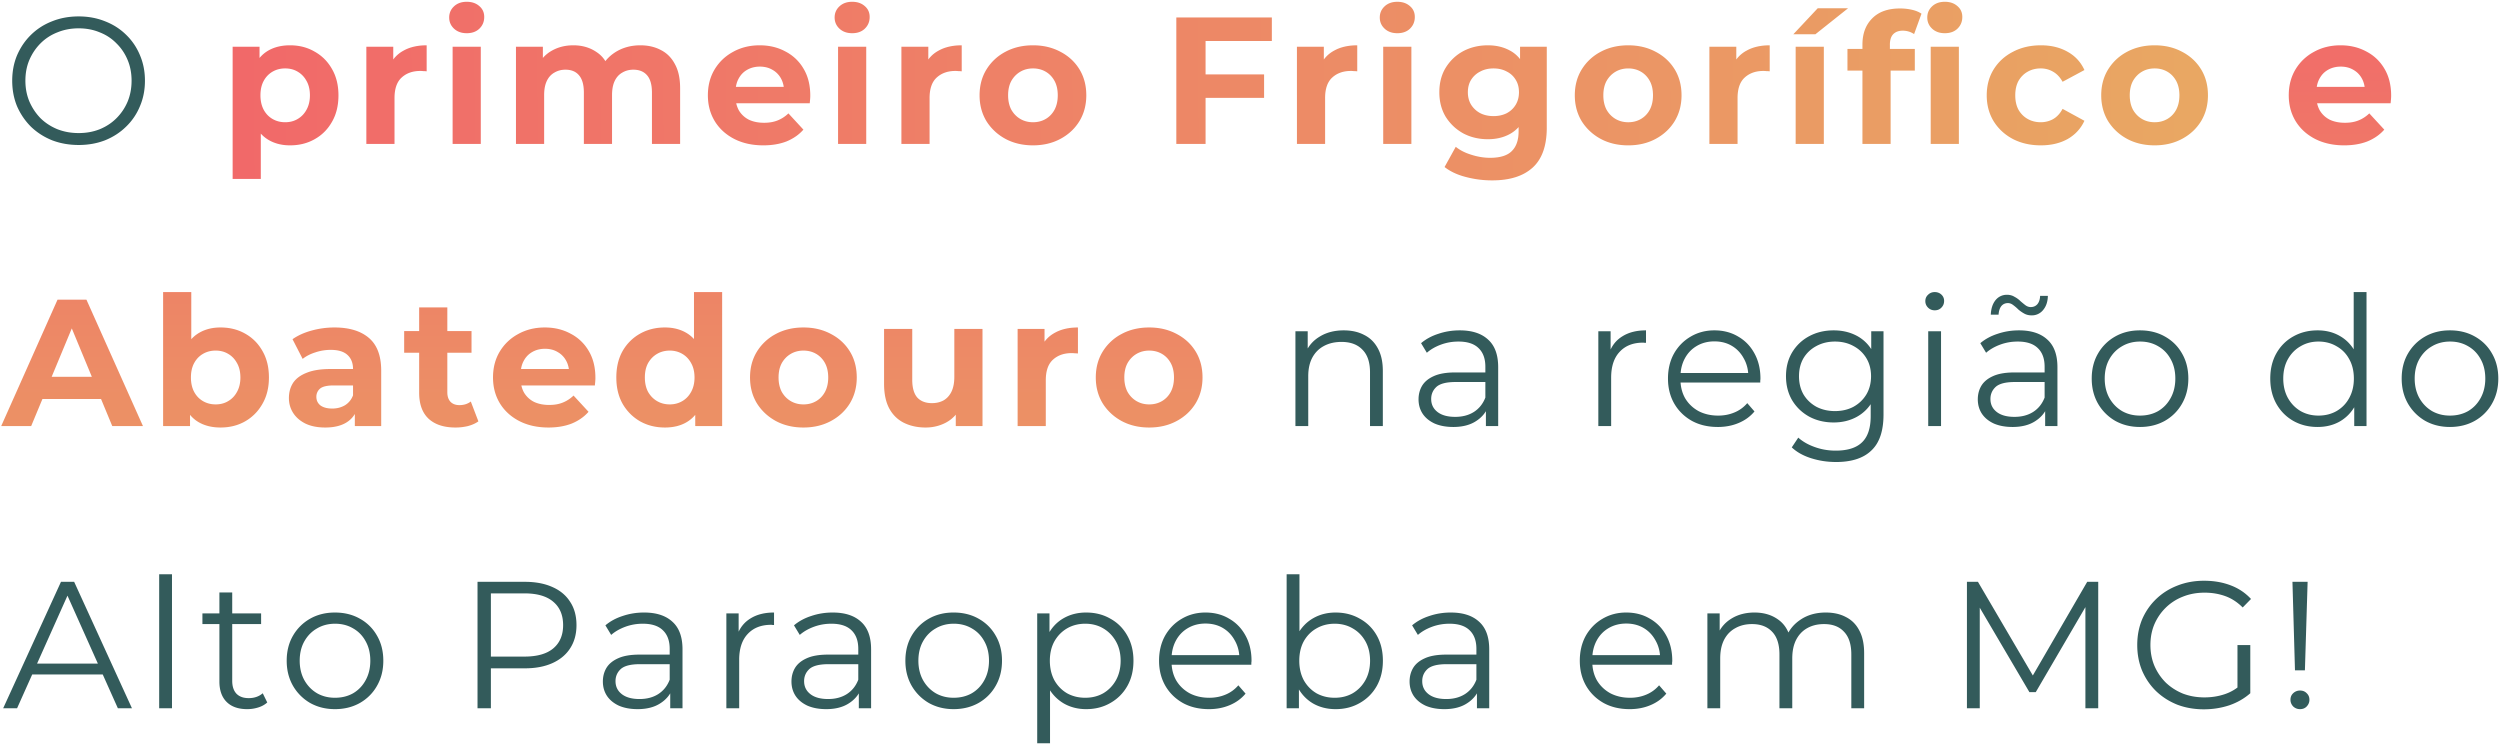
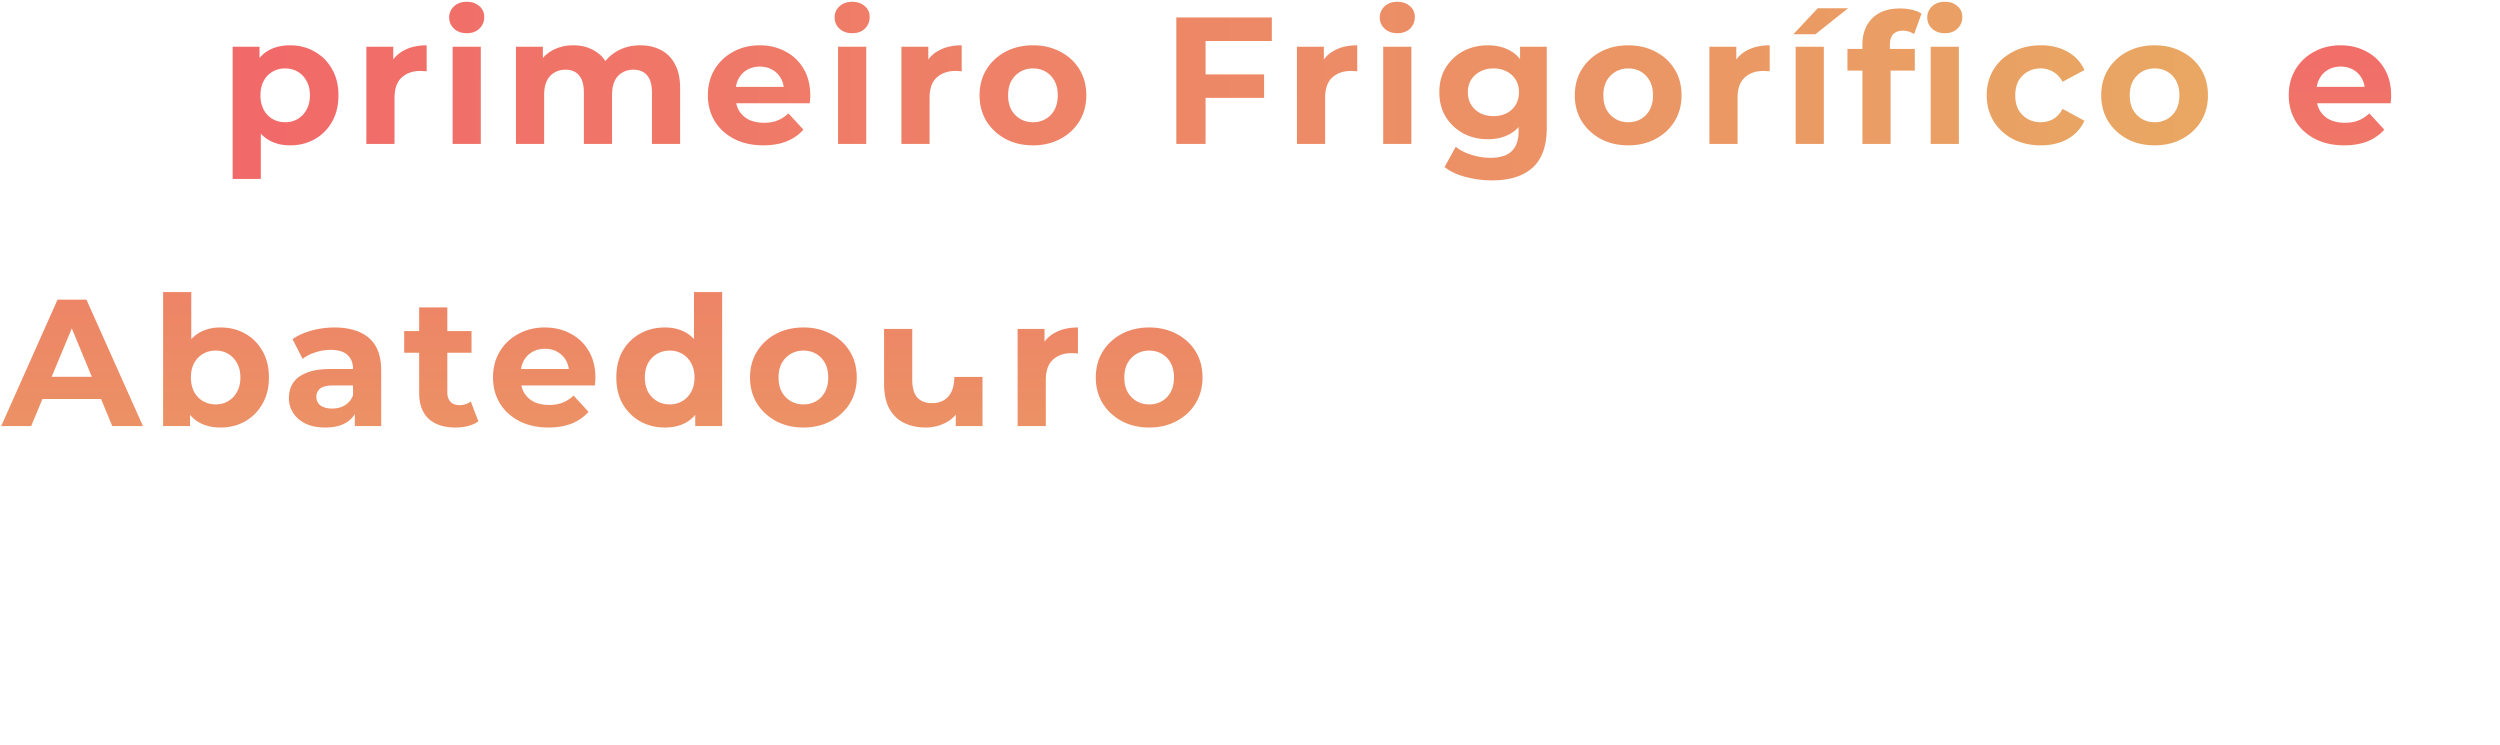
<svg xmlns="http://www.w3.org/2000/svg" width="886" height="264" fill="none">
-   <path d="M27.88 51.384c-3.371 0-6.507-.555-9.408-1.664-2.859-1.152-5.355-2.752-7.488-4.8-2.091-2.091-3.733-4.501-4.928-7.232-1.152-2.773-1.728-5.803-1.728-9.088s.576-6.293 1.728-9.024c1.195-2.773 2.837-5.184 4.928-7.232 2.133-2.091 4.629-3.691 7.488-4.8 2.859-1.152 5.995-1.728 9.408-1.728 3.371 0 6.485.576 9.344 1.728 2.859 1.109 5.333 2.688 7.424 4.736 2.133 2.048 3.776 4.459 4.928 7.232 1.195 2.773 1.792 5.803 1.792 9.088s-.597 6.315-1.792 9.088c-1.152 2.773-2.795 5.184-4.928 7.232-2.091 2.048-4.565 3.648-7.424 4.8-2.859 1.109-5.973 1.664-9.344 1.664zm0-4.224c2.688 0 5.163-.448 7.424-1.344 2.304-.939 4.288-2.24 5.952-3.904a18.38 18.38 0 0 0 3.968-5.888c.939-2.261 1.408-4.736 1.408-7.424s-.469-5.141-1.408-7.36c-.939-2.261-2.261-4.224-3.968-5.888-1.664-1.707-3.648-3.008-5.952-3.904-2.261-.939-4.736-1.408-7.424-1.408s-5.184.469-7.488 1.408c-2.304.896-4.309 2.197-6.016 3.904-1.664 1.664-2.987 3.627-3.968 5.888C9.469 23.459 9 25.912 9 28.6c0 2.645.469 5.099 1.408 7.36.981 2.261 2.304 4.245 3.968 5.952 1.707 1.664 3.712 2.965 6.016 3.904 2.304.896 4.8 1.344 7.488 1.344zm448.371 69.92c2.73 0 5.12.533 7.168 1.6 2.09 1.024 3.712 2.603 4.864 4.736 1.194 2.133 1.792 4.821 1.792 8.064V151h-4.544v-19.072c0-3.541-.896-6.208-2.688-8-1.75-1.835-4.224-2.752-7.424-2.752-2.39 0-4.48.491-6.272 1.472-1.75.939-3.115 2.325-4.096 4.16-.939 1.792-1.408 3.968-1.408 6.528V151h-4.544v-33.6h4.352v9.216l-.704-1.728c1.066-2.432 2.773-4.331 5.12-5.696 2.346-1.408 5.141-2.112 8.384-2.112zM526.604 151v-7.424l-.192-1.216v-12.416c0-2.859-.81-5.056-2.432-6.592-1.578-1.536-3.946-2.304-7.104-2.304-2.176 0-4.245.363-6.208 1.088s-3.626 1.685-4.992 2.88l-2.048-3.392c1.707-1.451 3.755-2.56 6.144-3.328 2.39-.811 4.907-1.216 7.552-1.216 4.352 0 7.702 1.088 10.048 3.264 2.39 2.133 3.584 5.397 3.584 9.792V151h-4.352zm-11.584.32c-2.517 0-4.714-.405-6.592-1.216-1.834-.853-3.242-2.005-4.224-3.456-.981-1.493-1.472-3.2-1.472-5.12 0-1.749.406-3.328 1.216-4.736.854-1.451 2.219-2.603 4.096-3.456 1.92-.896 4.48-1.344 7.68-1.344h11.584v3.392h-11.456c-3.242 0-5.504.576-6.784 1.728-1.237 1.152-1.856 2.581-1.856 4.288 0 1.92.747 3.456 2.24 4.608s3.584 1.728 6.272 1.728c2.56 0 4.758-.576 6.592-1.728 1.878-1.195 3.243-2.901 4.096-5.12l1.024 3.136c-.853 2.219-2.346 3.989-4.48 5.312-2.09 1.323-4.736 1.984-7.936 1.984zm51.428-.32v-33.6h4.352v9.152l-.448-1.6c.939-2.56 2.518-4.501 4.736-5.824 2.219-1.365 4.971-2.048 8.256-2.048v4.416h-.512a2.08 2.08 0 0 0-.512-.064c-3.541 0-6.314 1.088-8.32 3.264-2.005 2.133-3.008 5.184-3.008 9.152V151h-4.544zm42.348.32c-3.499 0-6.571-.725-9.216-2.176-2.646-1.493-4.715-3.52-6.208-6.08-1.494-2.603-2.24-5.568-2.24-8.896s.704-6.272 2.112-8.832c1.45-2.56 3.413-4.565 5.888-6.016 2.517-1.493 5.333-2.24 8.448-2.24 3.157 0 5.952.725 8.384 2.176 2.474 1.408 4.416 3.413 5.824 6.016 1.408 2.56 2.112 5.525 2.112 8.896 0 .213-.022.448-.064.704v.704h-29.248v-3.392h26.816l-1.792 1.344c0-2.432-.534-4.587-1.6-6.464-1.024-1.92-2.432-3.413-4.224-4.48s-3.862-1.6-6.208-1.6c-2.304 0-4.374.533-6.208 1.6s-3.264 2.56-4.288 4.48-1.536 4.117-1.536 6.592v.704c0 2.56.554 4.821 1.664 6.784 1.152 1.92 2.73 3.435 4.736 4.544 2.048 1.067 4.373 1.6 6.976 1.6 2.048 0 3.946-.363 5.696-1.088 1.792-.725 3.328-1.835 4.608-3.328l2.56 2.944c-1.494 1.792-3.371 3.157-5.632 4.096-2.219.939-4.672 1.408-7.36 1.408zm41.889 12.416c-3.072 0-6.016-.448-8.832-1.344s-5.099-2.176-6.848-3.84l2.304-3.456c1.578 1.408 3.52 2.517 5.824 3.328 2.346.853 4.821 1.28 7.424 1.28 4.266 0 7.402-1.003 9.408-3.008 2.005-1.963 3.008-5.035 3.008-9.216v-8.384l.64-5.76-.448-5.76V117.4h4.352v29.504c0 5.803-1.43 10.048-4.288 12.736-2.816 2.731-6.998 4.096-12.544 4.096zm-.832-14.016c-3.2 0-6.08-.683-8.64-2.048-2.56-1.408-4.587-3.349-6.08-5.824-1.451-2.475-2.176-5.312-2.176-8.512s.725-6.016 2.176-8.448c1.493-2.475 3.52-4.395 6.08-5.76s5.44-2.048 8.64-2.048c2.986 0 5.674.619 8.064 1.856s4.288 3.072 5.696 5.504 2.112 5.397 2.112 8.896-.704 6.464-2.112 8.896-3.307 4.288-5.696 5.568-5.078 1.92-8.064 1.92zm.448-4.032c2.474 0 4.672-.512 6.592-1.536 1.92-1.067 3.434-2.517 4.544-4.352 1.109-1.877 1.664-4.032 1.664-6.464s-.555-4.565-1.664-6.4a11.57 11.57 0 0 0-4.544-4.288c-1.92-1.067-4.118-1.6-6.592-1.6-2.432 0-4.63.533-6.592 1.6-1.92 1.024-3.435 2.453-4.544 4.288-1.067 1.835-1.6 3.968-1.6 6.4s.533 4.587 1.6 6.464c1.109 1.835 2.624 3.285 4.544 4.352 1.962 1.024 4.16 1.536 6.592 1.536zm33.06 5.312v-33.6h4.544V151h-4.544zm2.304-41.024c-.939 0-1.728-.32-2.368-.96a3.14 3.14 0 0 1-.96-2.304c0-.896.32-1.643.96-2.24.64-.64 1.429-.96 2.368-.96s1.728.299 2.368.896.96 1.344.96 2.24c0 .939-.32 1.728-.96 2.368-.597.64-1.387.96-2.368.96zM724.804 151v-7.424l-.192-1.216v-12.416c0-2.859-.81-5.056-2.432-6.592-1.578-1.536-3.946-2.304-7.104-2.304-2.176 0-4.245.363-6.208 1.088s-3.626 1.685-4.992 2.88l-2.048-3.392c1.707-1.451 3.755-2.56 6.144-3.328 2.39-.811 4.907-1.216 7.552-1.216 4.352 0 7.702 1.088 10.048 3.264 2.39 2.133 3.584 5.397 3.584 9.792V151h-4.352zm-11.584.32c-2.517 0-4.714-.405-6.592-1.216-1.834-.853-3.242-2.005-4.224-3.456-.981-1.493-1.472-3.2-1.472-5.12 0-1.749.406-3.328 1.216-4.736.854-1.451 2.219-2.603 4.096-3.456 1.92-.896 4.48-1.344 7.68-1.344h11.584v3.392h-11.456c-3.242 0-5.504.576-6.784 1.728-1.237 1.152-1.856 2.581-1.856 4.288 0 1.92.747 3.456 2.24 4.608s3.584 1.728 6.272 1.728c2.56 0 4.758-.576 6.592-1.728 1.878-1.195 3.243-2.901 4.096-5.12l1.024 3.136c-.853 2.219-2.346 3.989-4.48 5.312-2.09 1.323-4.736 1.984-7.936 1.984zm6.784-39.552c-.981 0-1.856-.213-2.624-.64a12.43 12.43 0 0 1-2.112-1.472 14.32 14.32 0 0 0-1.792-1.536c-.597-.469-1.216-.704-1.856-.704-.981 0-1.77.363-2.368 1.088-.554.725-.874 1.728-.96 3.008h-2.752c.086-2.133.64-3.84 1.664-5.12a5.09 5.09 0 0 1 4.096-1.92c.982 0 1.856.235 2.624.704.811.427 1.515.939 2.112 1.536.64.555 1.238 1.045 1.792 1.472.598.427 1.216.64 1.856.64.982 0 1.771-.341 2.368-1.024.598-.725.918-1.707.96-2.944h2.752c-.042 2.048-.597 3.712-1.664 4.992a5.09 5.09 0 0 1-4.096 1.92zm38.39 39.552c-3.242 0-6.165-.725-8.768-2.176a16.62 16.62 0 0 1-6.08-6.08c-1.493-2.603-2.24-5.568-2.24-8.896 0-3.371.747-6.336 2.24-8.896a16.14 16.14 0 0 1 6.08-6.016c2.56-1.451 5.483-2.176 8.768-2.176 3.328 0 6.272.725 8.832 2.176 2.603 1.451 4.63 3.456 6.08 6.016 1.494 2.56 2.24 5.525 2.24 8.896 0 3.328-.746 6.293-2.24 8.896-1.45 2.56-3.477 4.587-6.08 6.08-2.602 1.451-5.546 2.176-8.832 2.176zm0-4.032c2.432 0 4.587-.533 6.464-1.6 1.878-1.109 3.35-2.645 4.416-4.608 1.11-2.005 1.664-4.309 1.664-6.912 0-2.645-.554-4.949-1.664-6.912-1.066-1.963-2.538-3.477-4.416-4.544-1.877-1.109-4.01-1.664-6.4-1.664s-4.522.555-6.4 1.664c-1.877 1.067-3.37 2.581-4.48 4.544s-1.664 4.267-1.664 6.912c0 2.603.555 4.907 1.664 6.912 1.11 1.963 2.603 3.499 4.48 4.608 1.878 1.067 3.99 1.6 6.336 1.6zm62.956 4.032c-3.2 0-6.08-.725-8.64-2.176-2.518-1.451-4.502-3.456-5.952-6.016-1.451-2.603-2.176-5.589-2.176-8.96 0-3.413.725-6.4 2.176-8.96s3.434-4.544 5.952-5.952c2.56-1.451 5.44-2.176 8.64-2.176 2.944 0 5.568.661 7.872 1.984 2.346 1.323 4.202 3.264 5.568 5.824 1.408 2.517 2.112 5.611 2.112 9.28 0 3.627-.683 6.72-2.048 9.28s-3.222 4.523-5.568 5.888c-2.304 1.323-4.95 1.984-7.936 1.984zm.32-4.032c2.389 0 4.522-.533 6.4-1.6 1.92-1.109 3.413-2.645 4.48-4.608 1.109-2.005 1.664-4.309 1.664-6.912 0-2.645-.555-4.949-1.664-6.912-1.067-1.963-2.56-3.477-4.48-4.544-1.878-1.109-4.011-1.664-6.4-1.664-2.347 0-4.459.555-6.336 1.664-1.878 1.067-3.371 2.581-4.48 4.544s-1.664 4.267-1.664 6.912c0 2.603.554 4.907 1.664 6.912 1.109 1.963 2.602 3.499 4.48 4.608 1.877 1.067 3.989 1.6 6.336 1.6zM834.342 151v-10.112l.448-6.784-.64-6.784v-23.808h4.544V151h-4.352zm33.903.32c-3.243 0-6.166-.725-8.768-2.176-2.56-1.493-4.587-3.52-6.08-6.08-1.494-2.603-2.24-5.568-2.24-8.896 0-3.371.746-6.336 2.24-8.896s3.52-4.565 6.08-6.016 5.482-2.176 8.768-2.176c3.328 0 6.272.725 8.832 2.176 2.602 1.451 4.629 3.456 6.08 6.016 1.493 2.56 2.24 5.525 2.24 8.896 0 3.328-.747 6.293-2.24 8.896-1.451 2.56-3.478 4.587-6.08 6.08-2.603 1.451-5.547 2.176-8.832 2.176zm0-4.032c2.432 0 4.586-.533 6.464-1.6 1.877-1.109 3.349-2.645 4.416-4.608 1.109-2.005 1.664-4.309 1.664-6.912 0-2.645-.555-4.949-1.664-6.912-1.067-1.963-2.539-3.477-4.416-4.544-1.878-1.109-4.011-1.664-6.4-1.664s-4.523.555-6.4 1.664c-1.878 1.067-3.371 2.581-4.48 4.544s-1.664 4.267-1.664 6.912c0 2.603.554 4.907 1.664 6.912 1.109 1.963 2.602 3.499 4.48 4.608 1.877 1.067 3.989 1.6 6.336 1.6zM1.128 251l20.48-44.8h4.672L46.76 251h-4.992l-18.816-42.048h1.92L6.056 251H1.128zm8.064-11.968l1.408-3.84h26.048l1.408 3.84H9.192zM56.411 251v-47.488h4.544V251h-4.544zm31.199.32c-3.157 0-5.589-.853-7.296-2.56s-2.56-4.117-2.56-7.232v-31.552h4.544v31.296c0 1.963.491 3.477 1.472 4.544 1.024 1.067 2.475 1.6 4.352 1.6 2.005 0 3.669-.576 4.992-1.728l1.6 3.264c-.896.811-1.984 1.408-3.264 1.792a12.88 12.88 0 0 1-3.84.576zm-15.872-30.144V217.4h20.8v3.776h-20.8zm46.956 30.144c-3.242 0-6.165-.725-8.768-2.176a16.62 16.62 0 0 1-6.08-6.08c-1.493-2.603-2.24-5.568-2.24-8.896 0-3.371.747-6.336 2.24-8.896a16.14 16.14 0 0 1 6.08-6.016c2.56-1.451 5.483-2.176 8.768-2.176 3.329 0 6.273.725 8.833 2.176a15.55 15.55 0 0 1 6.079 6.016c1.494 2.56 2.241 5.525 2.241 8.896 0 3.328-.747 6.293-2.241 8.896-1.45 2.56-3.477 4.587-6.079 6.08-2.603 1.451-5.547 2.176-8.833 2.176zm0-4.032c2.432 0 4.587-.533 6.465-1.6 1.877-1.109 3.349-2.645 4.415-4.608 1.11-2.005 1.664-4.309 1.664-6.912 0-2.645-.554-4.949-1.664-6.912-1.066-1.963-2.538-3.477-4.415-4.544-1.878-1.109-4.011-1.664-6.401-1.664s-4.522.555-6.4 1.664c-1.877 1.067-3.37 2.581-4.48 4.544s-1.664 4.267-1.664 6.912c0 2.603.555 4.907 1.664 6.912 1.11 1.963 2.603 3.499 4.48 4.608 1.878 1.067 3.99 1.6 6.336 1.6zm50.54 3.712v-44.8h16.768c3.797 0 7.061.619 9.792 1.856 2.73 1.195 4.821 2.944 6.272 5.248 1.493 2.261 2.24 5.013 2.24 8.256 0 3.157-.747 5.888-2.24 8.192-1.451 2.261-3.542 4.011-6.272 5.248s-5.995 1.856-9.792 1.856h-14.144l2.112-2.24V251h-4.736zm4.736-16l-2.112-2.304h14.016c4.48 0 7.872-.96 10.176-2.88 2.346-1.963 3.519-4.715 3.519-8.256 0-3.584-1.173-6.357-3.519-8.32-2.304-1.963-5.696-2.944-10.176-2.944h-14.016l2.112-2.24V235zm63.559 16v-7.424l-.192-1.216v-12.416c0-2.859-.81-5.056-2.432-6.592-1.578-1.536-3.946-2.304-7.104-2.304-2.176 0-4.245.363-6.208 1.088s-3.626 1.685-4.992 2.88l-2.048-3.392c1.707-1.451 3.755-2.56 6.144-3.328 2.39-.811 4.907-1.216 7.552-1.216 4.352 0 7.702 1.088 10.048 3.264 2.39 2.133 3.584 5.397 3.584 9.792V251h-4.352zm-11.584.32c-2.517 0-4.714-.405-6.592-1.216-1.834-.853-3.242-2.005-4.224-3.456-.981-1.493-1.472-3.2-1.472-5.12 0-1.749.406-3.328 1.216-4.736.854-1.451 2.219-2.603 4.096-3.456 1.92-.896 4.48-1.344 7.68-1.344h11.584v3.392h-11.456c-3.242 0-5.504.576-6.784 1.728-1.237 1.152-1.856 2.581-1.856 4.288 0 1.92.747 3.456 2.24 4.608s3.584 1.728 6.272 1.728c2.56 0 4.758-.576 6.592-1.728 1.878-1.195 3.243-2.901 4.096-5.12l1.024 3.136c-.853 2.219-2.346 3.989-4.48 5.312-2.09 1.323-4.736 1.984-7.936 1.984zm31.478-.32v-33.6h4.352v9.152l-.448-1.6c.939-2.56 2.518-4.501 4.736-5.824 2.219-1.365 4.971-2.048 8.256-2.048v4.416h-.512a2.08 2.08 0 0 0-.512-.064c-3.541 0-6.314 1.088-8.32 3.264-2.005 2.133-3.008 5.184-3.008 9.152V251h-4.544zm46.944 0v-7.424l-.192-1.216v-12.416c0-2.859-.811-5.056-2.432-6.592-1.579-1.536-3.947-2.304-7.104-2.304-2.176 0-4.245.363-6.208 1.088s-3.627 1.685-4.992 2.88l-2.048-3.392c1.707-1.451 3.755-2.56 6.144-3.328 2.389-.811 4.907-1.216 7.552-1.216 4.352 0 7.701 1.088 10.048 3.264 2.389 2.133 3.584 5.397 3.584 9.792V251h-4.352zm-11.584.32c-2.517 0-4.715-.405-6.592-1.216-1.835-.853-3.243-2.005-4.224-3.456-.981-1.493-1.472-3.2-1.472-5.12 0-1.749.405-3.328 1.216-4.736.853-1.451 2.219-2.603 4.096-3.456 1.92-.896 4.48-1.344 7.68-1.344h11.584v3.392h-11.456c-3.243 0-5.504.576-6.784 1.728-1.237 1.152-1.856 2.581-1.856 4.288 0 1.92.747 3.456 2.24 4.608s3.584 1.728 6.272 1.728c2.56 0 4.757-.576 6.592-1.728 1.877-1.195 3.243-2.901 4.096-5.12l1.024 3.136c-.853 2.219-2.347 3.989-4.48 5.312-2.091 1.323-4.736 1.984-7.936 1.984zm45.174 0c-3.243 0-6.165-.725-8.768-2.176-2.56-1.493-4.587-3.52-6.08-6.08-1.493-2.603-2.24-5.568-2.24-8.896 0-3.371.747-6.336 2.24-8.896s3.52-4.565 6.08-6.016 5.483-2.176 8.768-2.176c3.328 0 6.272.725 8.832 2.176 2.603 1.451 4.629 3.456 6.08 6.016 1.493 2.56 2.24 5.525 2.24 8.896 0 3.328-.747 6.293-2.24 8.896-1.451 2.56-3.477 4.587-6.08 6.08-2.603 1.451-5.547 2.176-8.832 2.176zm0-4.032c2.432 0 4.587-.533 6.464-1.6 1.877-1.109 3.349-2.645 4.416-4.608 1.109-2.005 1.664-4.309 1.664-6.912 0-2.645-.555-4.949-1.664-6.912-1.067-1.963-2.539-3.477-4.416-4.544-1.877-1.109-4.011-1.664-6.4-1.664s-4.523.555-6.4 1.664c-1.877 1.067-3.371 2.581-4.48 4.544s-1.664 4.267-1.664 6.912c0 2.603.555 4.907 1.664 6.912 1.109 1.963 2.603 3.499 4.48 4.608 1.877 1.067 3.989 1.6 6.336 1.6zm46.973 4.032c-2.901 0-5.525-.661-7.872-1.984-2.347-1.365-4.224-3.307-5.632-5.824-1.365-2.56-2.048-5.675-2.048-9.344s.683-6.763 2.048-9.28c1.365-2.56 3.221-4.501 5.568-5.824s4.992-1.984 7.936-1.984c3.2 0 6.059.725 8.576 2.176 2.56 1.408 4.565 3.413 6.016 6.016 1.451 2.56 2.176 5.525 2.176 8.896 0 3.413-.725 6.4-2.176 8.96s-3.456 4.565-6.016 6.016c-2.517 1.451-5.376 2.176-8.576 2.176zm-17.344 12.096V217.4h4.352v10.112l-.448 6.72.64 6.784v22.4h-4.544zm17.024-16.128c2.389 0 4.523-.533 6.4-1.6 1.877-1.109 3.371-2.645 4.48-4.608 1.109-2.005 1.664-4.309 1.664-6.912s-.555-4.885-1.664-6.848-2.603-3.499-4.48-4.608-4.011-1.664-6.4-1.664-4.544.555-6.464 1.664c-1.877 1.109-3.371 2.645-4.48 4.608-1.067 1.963-1.6 4.245-1.6 6.848s.533 4.907 1.6 6.912c1.109 1.963 2.603 3.499 4.48 4.608 1.92 1.067 4.075 1.6 6.464 1.6zm43.823 4.032c-3.499 0-6.571-.725-9.216-2.176-2.645-1.493-4.715-3.52-6.208-6.08-1.493-2.603-2.24-5.568-2.24-8.896s.704-6.272 2.112-8.832c1.451-2.56 3.413-4.565 5.888-6.016 2.517-1.493 5.333-2.24 8.448-2.24 3.157 0 5.952.725 8.384 2.176 2.475 1.408 4.416 3.413 5.824 6.016 1.408 2.56 2.112 5.525 2.112 8.896 0 .213-.021.448-.064.704v.704h-29.248v-3.392h26.816l-1.792 1.344c0-2.432-.533-4.587-1.6-6.464-1.024-1.92-2.432-3.413-4.224-4.48s-3.861-1.6-6.208-1.6c-2.304 0-4.373.533-6.208 1.6s-3.264 2.56-4.288 4.48-1.536 4.117-1.536 6.592v.704c0 2.56.555 4.821 1.664 6.784 1.152 1.92 2.731 3.435 4.736 4.544 2.048 1.067 4.373 1.6 6.976 1.6 2.048 0 3.947-.363 5.696-1.088 1.792-.725 3.328-1.835 4.608-3.328l2.56 2.944c-1.493 1.792-3.371 3.157-5.632 4.096-2.219.939-4.672 1.408-7.36 1.408zm44.897 0c-2.944 0-5.589-.661-7.936-1.984-2.347-1.365-4.203-3.328-5.568-5.888s-2.048-5.653-2.048-9.28c0-3.669.683-6.763 2.048-9.28 1.408-2.56 3.285-4.501 5.632-5.824s4.971-1.984 7.872-1.984c3.2 0 6.059.725 8.576 2.176 2.56 1.408 4.565 3.392 6.016 5.952s2.176 5.547 2.176 8.96c0 3.371-.725 6.357-2.176 8.96-1.451 2.56-3.456 4.565-6.016 6.016-2.517 1.451-5.376 2.176-8.576 2.176zm-17.344-.32v-47.488h4.544v23.808l-.64 6.784.448 6.784V251h-4.352zm17.024-3.712c2.389 0 4.523-.533 6.4-1.6 1.877-1.109 3.371-2.645 4.48-4.608 1.109-2.005 1.664-4.309 1.664-6.912 0-2.645-.555-4.949-1.664-6.912s-2.603-3.477-4.48-4.544c-1.877-1.109-4.011-1.664-6.4-1.664s-4.544.555-6.464 1.664c-1.877 1.067-3.371 2.581-4.48 4.544-1.067 1.963-1.6 4.267-1.6 6.912 0 2.603.533 4.907 1.6 6.912 1.109 1.963 2.603 3.499 4.48 4.608 1.92 1.067 4.075 1.6 6.464 1.6zM523.43 251v-7.424l-.192-1.216v-12.416c0-2.859-.811-5.056-2.432-6.592-1.579-1.536-3.947-2.304-7.104-2.304-2.176 0-4.246.363-6.208 1.088s-3.627 1.685-4.992 2.88l-2.048-3.392c1.706-1.451 3.754-2.56 6.144-3.328 2.389-.811 4.906-1.216 7.552-1.216 4.352 0 7.701 1.088 10.048 3.264 2.389 2.133 3.584 5.397 3.584 9.792V251h-4.352zm-11.584.32c-2.518 0-4.715-.405-6.592-1.216-1.835-.853-3.243-2.005-4.224-3.456-.982-1.493-1.472-3.2-1.472-5.12 0-1.749.405-3.328 1.216-4.736.853-1.451 2.218-2.603 4.096-3.456 1.92-.896 4.48-1.344 7.68-1.344h11.584v3.392h-11.456c-3.243 0-5.504.576-6.784 1.728-1.238 1.152-1.856 2.581-1.856 4.288 0 1.92.746 3.456 2.24 4.608s3.584 1.728 6.272 1.728c2.56 0 4.757-.576 6.592-1.728 1.877-1.195 3.242-2.901 4.096-5.12l1.024 3.136c-.854 2.219-2.347 3.989-4.48 5.312-2.091 1.323-4.736 1.984-7.936 1.984zm65.7 0c-3.499 0-6.571-.725-9.216-2.176-2.646-1.493-4.715-3.52-6.208-6.08-1.494-2.603-2.24-5.568-2.24-8.896s.704-6.272 2.112-8.832c1.45-2.56 3.413-4.565 5.888-6.016 2.517-1.493 5.333-2.24 8.448-2.24 3.157 0 5.952.725 8.384 2.176 2.474 1.408 4.416 3.413 5.824 6.016 1.408 2.56 2.112 5.525 2.112 8.896 0 .213-.022.448-.064.704v.704h-29.248v-3.392h26.816l-1.792 1.344c0-2.432-.534-4.587-1.6-6.464-1.024-1.92-2.432-3.413-4.224-4.48s-3.862-1.6-6.208-1.6c-2.304 0-4.374.533-6.208 1.6s-3.264 2.56-4.288 4.48-1.536 4.117-1.536 6.592v.704c0 2.56.554 4.821 1.664 6.784 1.152 1.92 2.73 3.435 4.736 4.544 2.048 1.067 4.373 1.6 6.976 1.6 2.048 0 3.946-.363 5.696-1.088 1.792-.725 3.328-1.835 4.608-3.328l2.56 2.944c-1.494 1.792-3.371 3.157-5.632 4.096-2.219.939-4.672 1.408-7.36 1.408zm69.537-34.24c2.73 0 5.098.533 7.104 1.6 2.048 1.024 3.626 2.603 4.736 4.736 1.152 2.133 1.728 4.821 1.728 8.064V251h-4.544v-19.072c0-3.541-.854-6.208-2.56-8-1.664-1.835-4.032-2.752-7.104-2.752-2.304 0-4.31.491-6.016 1.472-1.664.939-2.966 2.325-3.904 4.16-.896 1.792-1.344 3.968-1.344 6.528V251h-4.544v-19.072c0-3.541-.854-6.208-2.56-8-1.707-1.835-4.096-2.752-7.168-2.752-2.262 0-4.246.491-5.952 1.472-1.707.939-3.03 2.325-3.968 4.16-.896 1.792-1.344 3.968-1.344 6.528V251h-4.544v-33.6h4.352v9.088l-.704-1.6c1.024-2.432 2.666-4.331 4.928-5.696 2.304-1.408 5.013-2.112 8.128-2.112 3.285 0 6.08.832 8.384 2.496 2.304 1.621 3.797 4.075 4.48 7.36l-1.792-.704c.981-2.731 2.709-4.928 5.184-6.592 2.517-1.707 5.525-2.56 9.024-2.56zm50 33.92v-44.8h3.904l20.48 34.944h-2.048l20.288-34.944h3.904V251h-4.544v-37.696h1.088l-18.688 32h-2.24l-18.816-32h1.216V251h-4.544zm83.973.384c-3.413 0-6.57-.555-9.472-1.664-2.858-1.152-5.354-2.752-7.488-4.8-2.09-2.048-3.733-4.459-4.928-7.232-1.152-2.773-1.728-5.803-1.728-9.088s.576-6.315 1.728-9.088c1.195-2.773 2.859-5.184 4.992-7.232s4.63-3.627 7.488-4.736c2.902-1.152 6.059-1.728 9.472-1.728s6.528.533 9.344 1.6c2.859 1.067 5.291 2.688 7.296 4.864l-2.944 3.008c-1.877-1.877-3.946-3.221-6.208-4.032s-4.693-1.216-7.296-1.216c-2.773 0-5.333.469-7.68 1.408a17.91 17.91 0 0 0-6.08 3.904c-1.706 1.664-3.05 3.627-4.032 5.888-.938 2.219-1.408 4.672-1.408 7.36 0 2.645.47 5.099 1.408 7.36.982 2.261 2.326 4.245 4.032 5.952 1.75 1.664 3.776 2.965 6.08 3.904 2.347.896 4.886 1.344 7.616 1.344 2.56 0 4.971-.384 7.232-1.152 2.304-.768 4.416-2.069 6.336-3.904l2.688 3.584c-2.133 1.877-4.629 3.307-7.488 4.288-2.858.939-5.845 1.408-8.96 1.408zm11.904-6.272V228.6h4.544v17.088l-4.544-.576zm20.381-7.552l-.896-31.36h5.376l-.96 31.36h-3.52zm1.792 13.76a3.43 3.43 0 0 1-2.432-.96c-.64-.683-.96-1.472-.96-2.368 0-.939.32-1.707.96-2.304a3.43 3.43 0 0 1 2.432-.96c.981 0 1.77.32 2.368.96.64.597.96 1.365.96 2.304 0 .896-.32 1.685-.96 2.368-.598.64-1.387.96-2.368.96z" fill="#003232" fill-opacity=".8" />
  <path d="M102.798 51.512c-2.902 0-5.44-.64-7.617-1.92s-3.883-3.221-5.12-5.824c-1.195-2.645-1.792-5.973-1.792-9.984 0-4.053.576-7.381 1.728-9.984s2.816-4.544 4.992-5.824 4.779-1.92 7.808-1.92c3.242 0 6.144.747 8.704 2.24 2.602 1.451 4.65 3.499 6.144 6.144 1.536 2.645 2.304 5.76 2.304 9.344 0 3.627-.768 6.763-2.304 9.408-1.494 2.645-3.542 4.693-6.144 6.144-2.56 1.451-5.462 2.176-8.704 2.176zM82.446 63.416V16.568h9.536v7.04l-.192 10.24.64 10.176v19.392h-9.984zM101.07 43.32c1.664 0 3.136-.384 4.416-1.152 1.322-.768 2.368-1.856 3.136-3.264.81-1.451 1.216-3.157 1.216-5.12 0-2.005-.406-3.712-1.216-5.12-.768-1.408-1.814-2.496-3.136-3.264-1.28-.768-2.752-1.152-4.416-1.152s-3.158.384-4.48 1.152-2.368 1.856-3.136 3.264-1.152 3.115-1.152 5.12c0 1.963.384 3.669 1.152 5.12.768 1.408 1.813 2.496 3.136 3.264s2.816 1.152 4.48 1.152zM129.833 51V16.568h9.536v9.728l-1.344-2.816c1.024-2.432 2.667-4.267 4.928-5.504 2.261-1.28 5.013-1.92 8.256-1.92v9.216c-.427-.043-.811-.064-1.152-.064a8.77 8.77 0 0 0-1.088-.064c-2.731 0-4.949.789-6.656 2.368-1.664 1.536-2.496 3.947-2.496 7.232V51h-9.984zm30.575 0V16.568h9.984V51h-9.984zm4.992-39.232c-1.835 0-3.328-.533-4.48-1.6s-1.728-2.389-1.728-3.968.576-2.901 1.728-3.968 2.645-1.6 4.48-1.6 3.328.512 4.48 1.536c1.152.981 1.728 2.261 1.728 3.84 0 1.664-.576 3.051-1.728 4.16-1.109 1.067-2.603 1.6-4.48 1.6zm61.554 4.288c2.731 0 5.141.555 7.232 1.664 2.133 1.067 3.797 2.731 4.992 4.992 1.237 2.219 1.856 5.077 1.856 8.576V51h-9.984V32.824c0-2.773-.576-4.821-1.728-6.144s-2.773-1.984-4.864-1.984c-1.451 0-2.752.341-3.904 1.024-1.152.64-2.048 1.621-2.688 2.944s-.96 3.008-.96 5.056V51h-9.984V32.824c0-2.773-.576-4.821-1.728-6.144-1.109-1.323-2.709-1.984-4.8-1.984-1.451 0-2.752.341-3.904 1.024-1.152.64-2.048 1.621-2.688 2.944s-.96 3.008-.96 5.056V51h-9.984V16.568h9.536v9.408l-1.792-2.752c1.195-2.347 2.88-4.117 5.056-5.312 2.219-1.237 4.736-1.856 7.552-1.856 3.157 0 5.909.811 8.256 2.432 2.389 1.579 3.968 4.011 4.736 7.296l-3.52-.96c1.152-2.688 2.987-4.821 5.504-6.4 2.56-1.579 5.483-2.368 8.768-2.368zm43.567 35.456c-3.925 0-7.381-.768-10.368-2.304-2.944-1.536-5.227-3.627-6.848-6.272-1.621-2.688-2.432-5.739-2.432-9.152 0-3.456.789-6.507 2.368-9.152 1.621-2.688 3.819-4.779 6.592-6.272 2.773-1.536 5.909-2.304 9.408-2.304 3.371 0 6.4.725 9.088 2.176a15.72 15.72 0 0 1 6.464 6.144c1.579 2.645 2.368 5.824 2.368 9.536 0 .384-.021.832-.064 1.344l-.128 1.344h-27.968v-5.824h22.72l-3.84 1.728c0-1.792-.363-3.349-1.088-4.672s-1.728-2.347-3.008-3.072c-1.28-.768-2.773-1.152-4.48-1.152s-3.221.384-4.544 1.152c-1.28.725-2.283 1.771-3.008 3.136-.725 1.323-1.088 2.901-1.088 4.736v1.536c0 1.877.405 3.541 1.216 4.992a8.66 8.66 0 0 0 3.52 3.264c1.536.725 3.328 1.088 5.376 1.088 1.835 0 3.435-.277 4.8-.832 1.408-.555 2.688-1.387 3.84-2.496l5.312 5.76c-1.579 1.792-3.563 3.179-5.952 4.16-2.389.939-5.141 1.408-8.256 1.408zM297.008 51V16.568h9.984V51h-9.984zM302 11.768c-1.835 0-3.328-.533-4.48-1.6s-1.728-2.389-1.728-3.968.576-2.901 1.728-3.968 2.645-1.6 4.48-1.6 3.328.512 4.48 1.536c1.152.981 1.728 2.261 1.728 3.84 0 1.664-.576 3.051-1.728 4.16-1.109 1.067-2.603 1.6-4.48 1.6zM319.458 51V16.568h9.536v9.728l-1.344-2.816c1.024-2.432 2.667-4.267 4.928-5.504 2.261-1.28 5.013-1.92 8.256-1.92v9.216c-.427-.043-.811-.064-1.152-.064a8.77 8.77 0 0 0-1.088-.064c-2.731 0-4.949.789-6.656 2.368-1.664 1.536-2.496 3.947-2.496 7.232V51h-9.984zm46.646.512c-3.669 0-6.933-.768-9.792-2.304-2.816-1.536-5.056-3.627-6.72-6.272-1.621-2.688-2.432-5.739-2.432-9.152 0-3.456.811-6.507 2.432-9.152 1.664-2.688 3.904-4.779 6.72-6.272 2.859-1.536 6.123-2.304 9.792-2.304 3.627 0 6.87.768 9.728 2.304 2.859 1.493 5.099 3.563 6.72 6.208s2.432 5.717 2.432 9.216c0 3.413-.81 6.464-2.432 9.152-1.621 2.645-3.861 4.736-6.72 6.272s-6.101 2.304-9.728 2.304zm0-8.192c1.664 0 3.158-.384 4.48-1.152s2.368-1.856 3.136-3.264c.768-1.451 1.152-3.157 1.152-5.12 0-2.005-.384-3.712-1.152-5.12s-1.813-2.496-3.136-3.264-2.816-1.152-4.48-1.152-3.157.384-4.48 1.152-2.389 1.856-3.2 3.264c-.768 1.408-1.152 3.115-1.152 5.12 0 1.963.384 3.669 1.152 5.12.811 1.408 1.878 2.496 3.2 3.264s2.816 1.152 4.48 1.152zm60.383-16.96h21.504v8.32h-21.504v-8.32zm.768 24.64h-10.368V6.2h33.856v8.32h-23.488V51zm32.378 0V16.568h9.536v9.728l-1.344-2.816c1.024-2.432 2.667-4.267 4.928-5.504 2.261-1.28 5.013-1.92 8.256-1.92v9.216c-.427-.043-.811-.064-1.152-.064a8.77 8.77 0 0 0-1.088-.064c-2.731 0-4.949.789-6.656 2.368-1.664 1.536-2.496 3.947-2.496 7.232V51h-9.984zm30.575 0V16.568h9.984V51h-9.984zm4.992-39.232c-1.835 0-3.328-.533-4.48-1.6s-1.728-2.389-1.728-3.968.576-2.901 1.728-3.968 2.645-1.6 4.48-1.6 3.328.512 4.48 1.536c1.152.981 1.728 2.261 1.728 3.84 0 1.664-.576 3.051-1.728 4.16-1.109 1.067-2.603 1.6-4.48 1.6zm33.65 52.16a36.23 36.23 0 0 1-9.408-1.216c-2.987-.768-5.483-1.941-7.488-3.52l3.968-7.168c1.451 1.195 3.285 2.133 5.504 2.816 2.261.725 4.48 1.088 6.656 1.088 3.541 0 6.101-.789 7.68-2.368 1.621-1.579 2.432-3.925 2.432-7.04v-5.184l.64-8.64-.128-8.704v-7.424h9.472V45.24c0 6.4-1.664 11.115-4.992 14.144s-8.107 4.544-14.336 4.544zm-1.536-14.592c-3.2 0-6.101-.683-8.704-2.048-2.56-1.408-4.629-3.349-6.208-5.824-1.536-2.517-2.304-5.44-2.304-8.768 0-3.371.768-6.293 2.304-8.768 1.579-2.517 3.648-4.459 6.208-5.824 2.603-1.365 5.504-2.048 8.704-2.048 2.901 0 5.461.597 7.68 1.792 2.219 1.152 3.947 2.965 5.184 5.44 1.237 2.432 1.856 5.568 1.856 9.408 0 3.797-.619 6.933-1.856 9.408-1.237 2.432-2.965 4.245-5.184 5.44s-4.779 1.792-7.68 1.792zm1.984-8.192c1.749 0 3.307-.341 4.672-1.024 1.365-.725 2.432-1.728 3.2-3.008s1.152-2.752 1.152-4.416c0-1.707-.384-3.179-1.152-4.416-.768-1.28-1.835-2.261-3.2-2.944-1.365-.725-2.923-1.088-4.672-1.088s-3.307.363-4.672 1.088c-1.365.683-2.453 1.664-3.264 2.944-.768 1.237-1.152 2.709-1.152 4.416 0 1.664.384 3.136 1.152 4.416a8.53 8.53 0 0 0 3.264 3.008c1.365.683 2.923 1.024 4.672 1.024zm47.757 10.368c-3.67 0-6.934-.768-9.792-2.304-2.816-1.536-5.056-3.627-6.72-6.272-1.622-2.688-2.432-5.739-2.432-9.152 0-3.456.81-6.507 2.432-9.152 1.664-2.688 3.904-4.779 6.72-6.272 2.858-1.536 6.122-2.304 9.792-2.304 3.626 0 6.869.768 9.728 2.304 2.858 1.493 5.098 3.563 6.72 6.208s2.432 5.717 2.432 9.216c0 3.413-.811 6.464-2.432 9.152-1.622 2.645-3.862 4.736-6.72 6.272s-6.102 2.304-9.728 2.304zm0-8.192c1.664 0 3.157-.384 4.48-1.152s2.368-1.856 3.136-3.264c.768-1.451 1.152-3.157 1.152-5.12 0-2.005-.384-3.712-1.152-5.12s-1.814-2.496-3.136-3.264-2.816-1.152-4.48-1.152-3.158.384-4.48 1.152-2.39 1.856-3.2 3.264c-.768 1.408-1.152 3.115-1.152 5.12 0 1.963.384 3.669 1.152 5.12.81 1.408 1.877 2.496 3.2 3.264s2.816 1.152 4.48 1.152zM605.808 51V16.568h9.536v9.728L614 23.48c1.024-2.432 2.667-4.267 4.928-5.504 2.261-1.28 5.013-1.92 8.256-1.92v9.216c-.427-.043-.811-.064-1.152-.064a8.77 8.77 0 0 0-1.088-.064c-2.731 0-4.949.789-6.656 2.368-1.664 1.536-2.496 3.947-2.496 7.232V51h-9.984zm30.575 0V16.568h9.984V51h-9.984zm-.832-38.848l8.64-9.216h10.752l-11.584 9.216h-7.808zM660.049 51V15.8c0-3.883 1.152-6.976 3.456-9.28 2.304-2.347 5.589-3.52 9.856-3.52 1.451 0 2.837.149 4.16.448 1.365.299 2.517.768 3.456 1.408l-2.624 7.232a6.8 6.8 0 0 0-1.856-.896c-.683-.213-1.408-.32-2.176-.32-1.451 0-2.581.427-3.392 1.28-.768.811-1.152 2.048-1.152 3.712v3.2l.256 4.288V51h-9.984zm-5.312-25.984v-7.68h23.872v7.68h-23.872zM684.241 51V16.568h9.984V51h-9.984zm4.992-39.232c-1.835 0-3.328-.533-4.48-1.6s-1.728-2.389-1.728-3.968.576-2.901 1.728-3.968 2.645-1.6 4.48-1.6 3.328.512 4.48 1.536c1.152.981 1.728 2.261 1.728 3.84 0 1.664-.576 3.051-1.728 4.16-1.109 1.067-2.603 1.6-4.48 1.6zm34.065 39.744c-3.712 0-7.019-.747-9.92-2.24-2.901-1.536-5.184-3.648-6.848-6.336-1.621-2.688-2.432-5.739-2.432-9.152 0-3.456.811-6.507 2.432-9.152 1.664-2.688 3.947-4.779 6.848-6.272 2.901-1.536 6.208-2.304 9.92-2.304 3.627 0 6.784.768 9.472 2.304 2.688 1.493 4.672 3.648 5.952 6.464l-7.744 4.16c-.896-1.621-2.027-2.816-3.392-3.584-1.323-.768-2.773-1.152-4.352-1.152-1.707 0-3.243.384-4.608 1.152s-2.453 1.856-3.264 3.264c-.768 1.408-1.152 3.115-1.152 5.12s.384 3.712 1.152 5.12c.811 1.408 1.899 2.496 3.264 3.264s2.901 1.152 4.608 1.152c1.579 0 3.029-.363 4.352-1.088 1.365-.768 2.496-1.984 3.392-3.648l7.744 4.224c-1.28 2.773-3.264 4.928-5.952 6.464-2.688 1.493-5.845 2.24-9.472 2.24zm40.319 0c-3.669 0-6.933-.768-9.792-2.304-2.816-1.536-5.056-3.627-6.72-6.272-1.621-2.688-2.432-5.739-2.432-9.152 0-3.456.811-6.507 2.432-9.152 1.664-2.688 3.904-4.779 6.72-6.272 2.859-1.536 6.123-2.304 9.792-2.304 3.627 0 6.869.768 9.728 2.304 2.859 1.493 5.099 3.563 6.72 6.208s2.432 5.717 2.432 9.216c0 3.413-.811 6.464-2.432 9.152-1.621 2.645-3.861 4.736-6.72 6.272s-6.101 2.304-9.728 2.304zm0-8.192c1.664 0 3.157-.384 4.48-1.152s2.368-1.856 3.136-3.264c.768-1.451 1.152-3.157 1.152-5.12 0-2.005-.384-3.712-1.152-5.12s-1.813-2.496-3.136-3.264-2.816-1.152-4.48-1.152-3.157.384-4.48 1.152-2.389 1.856-3.2 3.264c-.768 1.408-1.152 3.115-1.152 5.12 0 1.963.384 3.669 1.152 5.12.811 1.408 1.877 2.496 3.2 3.264s2.816 1.152 4.48 1.152z" fill="url(#A)" fill-opacity=".8" />
-   <path d="M830.784 51.512c-3.926 0-7.382-.768-10.368-2.304-2.944-1.536-5.227-3.627-6.848-6.272-1.622-2.688-2.432-5.739-2.432-9.152 0-3.456.789-6.507 2.368-9.152a16.93 16.93 0 0 1 6.592-6.272c2.773-1.536 5.909-2.304 9.408-2.304 3.37 0 6.4.725 9.088 2.176 2.73 1.408 4.885 3.456 6.464 6.144 1.578 2.645 2.368 5.824 2.368 9.536 0 .384-.022.832-.064 1.344l-.128 1.344h-27.968v-5.824h22.72l-3.84 1.728c0-1.792-.363-3.349-1.088-4.672s-1.728-2.347-3.008-3.072c-1.28-.768-2.774-1.152-4.48-1.152s-3.222.384-4.544 1.152c-1.28.725-2.283 1.771-3.008 3.136-.726 1.323-1.088 2.901-1.088 4.736v1.536c0 1.877.405 3.541 1.216 4.992.853 1.408 2.026 2.496 3.52 3.264 1.536.725 3.328 1.088 5.376 1.088 1.834 0 3.434-.277 4.8-.832 1.408-.555 2.688-1.387 3.84-2.496l5.312 5.76c-1.579 1.792-3.563 3.179-5.952 4.16-2.39.939-5.142 1.408-8.256 1.408zM.424 151l19.968-44.8h10.24L50.664 151h-10.88L23.4 111.448h4.096L11.048 151H.424zm9.984-9.6l2.752-7.872H36.2l2.816 7.872H10.408zm67.752 10.112c-3.029 0-5.632-.64-7.808-1.92s-3.84-3.221-4.992-5.824c-1.152-2.645-1.728-5.973-1.728-9.984 0-4.053.597-7.381 1.792-9.984 1.237-2.603 2.944-4.544 5.12-5.824s4.715-1.92 7.616-1.92c3.243 0 6.144.725 8.704 2.176 2.603 1.451 4.651 3.499 6.144 6.144 1.536 2.645 2.304 5.781 2.304 9.408 0 3.584-.768 6.699-2.304 9.344-1.493 2.645-3.541 4.715-6.144 6.208-2.56 1.451-5.461 2.176-8.704 2.176zM57.808 151v-47.488h9.984v20.032l-.64 10.176.192 10.24V151h-9.536zm18.624-7.68c1.664 0 3.136-.384 4.416-1.152 1.323-.768 2.368-1.856 3.136-3.264.811-1.451 1.216-3.157 1.216-5.12 0-2.005-.405-3.712-1.216-5.12-.768-1.408-1.813-2.496-3.136-3.264-1.28-.768-2.752-1.152-4.416-1.152s-3.157.384-4.48 1.152-2.368 1.856-3.136 3.264-1.152 3.115-1.152 5.12c0 1.963.384 3.669 1.152 5.12.768 1.408 1.813 2.496 3.136 3.264s2.816 1.152 4.48 1.152zm49.321 7.68v-6.72l-.64-1.472v-12.032c0-2.133-.661-3.797-1.984-4.992-1.28-1.195-3.264-1.792-5.952-1.792a17.11 17.11 0 0 0-5.44.896c-1.749.555-3.243 1.323-4.48 2.304l-3.584-6.976c1.877-1.323 4.139-2.347 6.784-3.072a30.37 30.37 0 0 1 8.064-1.088c5.248 0 9.323 1.237 12.224 3.712s4.352 6.336 4.352 11.584V151h-9.344zm-10.496.512c-2.688 0-4.992-.448-6.912-1.344-1.92-.939-3.392-2.197-4.416-3.776s-1.536-3.349-1.536-5.312c0-2.048.491-3.84 1.472-5.376 1.024-1.536 2.624-2.731 4.8-3.584 2.176-.896 5.013-1.344 8.512-1.344h9.152v5.824h-8.064c-2.347 0-3.968.384-4.864 1.152a3.71 3.71 0 0 0-1.28 2.88c0 1.28.491 2.304 1.472 3.072 1.024.725 2.411 1.088 4.16 1.088 1.664 0 3.157-.384 4.48-1.152 1.323-.811 2.283-1.984 2.88-3.52l1.536 4.608c-.725 2.219-2.048 3.904-3.968 5.056s-4.395 1.728-7.424 1.728zm46.156 0c-4.053 0-7.211-1.024-9.472-3.072-2.261-2.091-3.392-5.184-3.392-9.28v-30.208h9.984v30.08c0 1.451.384 2.581 1.152 3.392.768.768 1.813 1.152 3.136 1.152 1.579 0 2.923-.427 4.032-1.28l2.688 7.04c-1.024.725-2.261 1.28-3.712 1.664a18.7 18.7 0 0 1-4.416.512zm-18.176-26.496v-7.68h23.872v7.68h-23.872zm51.134 26.496c-3.925 0-7.381-.768-10.368-2.304-2.944-1.536-5.227-3.627-6.848-6.272-1.621-2.688-2.432-5.739-2.432-9.152 0-3.456.789-6.507 2.368-9.152 1.621-2.688 3.819-4.779 6.592-6.272 2.773-1.536 5.909-2.304 9.408-2.304 3.371 0 6.4.725 9.088 2.176a15.72 15.72 0 0 1 6.464 6.144c1.579 2.645 2.368 5.824 2.368 9.536 0 .384-.021.832-.064 1.344l-.128 1.344h-27.968v-5.824h22.72l-3.84 1.728c0-1.792-.363-3.349-1.088-4.672s-1.728-2.347-3.008-3.072c-1.28-.768-2.773-1.152-4.48-1.152s-3.221.384-4.544 1.152c-1.28.725-2.283 1.771-3.008 3.136-.725 1.323-1.088 2.901-1.088 4.736v1.536c0 1.877.405 3.541 1.216 4.992a8.66 8.66 0 0 0 3.52 3.264c1.536.725 3.328 1.088 5.376 1.088 1.835 0 3.435-.277 4.8-.832 1.408-.555 2.688-1.387 3.84-2.496l5.312 5.76c-1.579 1.792-3.563 3.179-5.952 4.16-2.389.939-5.141 1.408-8.256 1.408zm41.271 0c-3.243 0-6.165-.725-8.768-2.176-2.603-1.493-4.672-3.563-6.208-6.208-1.493-2.645-2.24-5.76-2.24-9.344 0-3.627.747-6.763 2.24-9.408 1.536-2.645 3.605-4.693 6.208-6.144s5.525-2.176 8.768-2.176c2.901 0 5.44.64 7.616 1.92s3.861 3.221 5.056 5.824 1.792 5.931 1.792 9.984c0 4.011-.576 7.339-1.728 9.984-1.152 2.603-2.816 4.544-4.992 5.824-2.133 1.28-4.715 1.92-7.744 1.92zm1.728-8.192c1.621 0 3.093-.384 4.416-1.152s2.368-1.856 3.136-3.264c.811-1.451 1.216-3.157 1.216-5.12 0-2.005-.405-3.712-1.216-5.12-.768-1.408-1.813-2.496-3.136-3.264s-2.795-1.152-4.416-1.152c-1.664 0-3.157.384-4.48 1.152s-2.389 1.856-3.2 3.264c-.768 1.408-1.152 3.115-1.152 5.12 0 1.963.384 3.669 1.152 5.12.811 1.408 1.877 2.496 3.2 3.264s2.816 1.152 4.48 1.152zm9.024 7.68v-7.04l.192-10.24-.64-10.176v-20.032h9.984V151h-9.536zm38.361.512c-3.67 0-6.934-.768-9.792-2.304-2.816-1.536-5.056-3.627-6.72-6.272-1.622-2.688-2.432-5.739-2.432-9.152 0-3.456.81-6.507 2.432-9.152a17.28 17.28 0 0 1 6.72-6.272c2.858-1.536 6.122-2.304 9.792-2.304 3.626 0 6.869.768 9.728 2.304 2.858 1.493 5.098 3.563 6.72 6.208s2.432 5.717 2.432 9.216c0 3.413-.811 6.464-2.432 9.152-1.622 2.645-3.862 4.736-6.72 6.272s-6.102 2.304-9.728 2.304zm0-8.192c1.664 0 3.157-.384 4.48-1.152s2.368-1.856 3.136-3.264c.768-1.451 1.152-3.157 1.152-5.12 0-2.005-.384-3.712-1.152-5.12s-1.814-2.496-3.136-3.264-2.816-1.152-4.48-1.152-3.158.384-4.48 1.152-2.39 1.856-3.2 3.264c-.768 1.408-1.152 3.115-1.152 5.12 0 1.963.384 3.669 1.152 5.12.81 1.408 1.877 2.496 3.2 3.264s2.816 1.152 4.48 1.152zm43.281 8.192c-2.859 0-5.419-.555-7.68-1.664-2.219-1.109-3.947-2.795-5.184-5.056-1.237-2.304-1.856-5.227-1.856-8.768v-19.456h9.984v17.984c0 2.859.597 4.971 1.792 6.336 1.237 1.323 2.965 1.984 5.184 1.984 1.536 0 2.901-.32 4.096-.96 1.195-.683 2.133-1.707 2.816-3.072.683-1.408 1.024-3.157 1.024-5.248v-17.024h9.984V151h-9.472v-9.472l1.728 2.752c-1.152 2.389-2.859 4.203-5.12 5.44-2.219 1.195-4.651 1.792-7.296 1.792zm32.61-.512v-34.432h9.536v9.728l-1.344-2.816c1.024-2.432 2.666-4.267 4.928-5.504 2.261-1.28 5.013-1.92 8.256-1.92v9.216c-.427-.043-.811-.064-1.152-.064-.342-.043-.704-.064-1.088-.064-2.731 0-4.95.789-6.656 2.368-1.664 1.536-2.496 3.947-2.496 7.232V151h-9.984zm46.646.512c-3.669 0-6.933-.768-9.792-2.304-2.816-1.536-5.056-3.627-6.72-6.272-1.621-2.688-2.432-5.739-2.432-9.152 0-3.456.811-6.507 2.432-9.152a17.28 17.28 0 0 1 6.72-6.272c2.859-1.536 6.123-2.304 9.792-2.304 3.627 0 6.869.768 9.728 2.304 2.859 1.493 5.099 3.563 6.72 6.208s2.432 5.717 2.432 9.216c0 3.413-.811 6.464-2.432 9.152-1.621 2.645-3.861 4.736-6.72 6.272s-6.101 2.304-9.728 2.304zm0-8.192c1.664 0 3.157-.384 4.48-1.152s2.368-1.856 3.136-3.264c.768-1.451 1.152-3.157 1.152-5.12 0-2.005-.384-3.712-1.152-5.12s-1.813-2.496-3.136-3.264-2.816-1.152-4.48-1.152-3.157.384-4.48 1.152-2.389 1.856-3.2 3.264c-.768 1.408-1.152 3.115-1.152 5.12 0 1.963.384 3.669 1.152 5.12.811 1.408 1.877 2.496 3.2 3.264s2.816 1.152 4.48 1.152z" fill="url(#B)" fill-opacity=".8" />
+   <path d="M830.784 51.512c-3.926 0-7.382-.768-10.368-2.304-2.944-1.536-5.227-3.627-6.848-6.272-1.622-2.688-2.432-5.739-2.432-9.152 0-3.456.789-6.507 2.368-9.152a16.93 16.93 0 0 1 6.592-6.272c2.773-1.536 5.909-2.304 9.408-2.304 3.37 0 6.4.725 9.088 2.176 2.73 1.408 4.885 3.456 6.464 6.144 1.578 2.645 2.368 5.824 2.368 9.536 0 .384-.022.832-.064 1.344l-.128 1.344h-27.968v-5.824h22.72l-3.84 1.728c0-1.792-.363-3.349-1.088-4.672s-1.728-2.347-3.008-3.072c-1.28-.768-2.774-1.152-4.48-1.152s-3.222.384-4.544 1.152c-1.28.725-2.283 1.771-3.008 3.136-.726 1.323-1.088 2.901-1.088 4.736v1.536c0 1.877.405 3.541 1.216 4.992.853 1.408 2.026 2.496 3.52 3.264 1.536.725 3.328 1.088 5.376 1.088 1.834 0 3.434-.277 4.8-.832 1.408-.555 2.688-1.387 3.84-2.496l5.312 5.76c-1.579 1.792-3.563 3.179-5.952 4.16-2.39.939-5.142 1.408-8.256 1.408zM.424 151l19.968-44.8h10.24L50.664 151h-10.88L23.4 111.448h4.096L11.048 151H.424zm9.984-9.6l2.752-7.872H36.2l2.816 7.872H10.408zm67.752 10.112c-3.029 0-5.632-.64-7.808-1.92s-3.84-3.221-4.992-5.824c-1.152-2.645-1.728-5.973-1.728-9.984 0-4.053.597-7.381 1.792-9.984 1.237-2.603 2.944-4.544 5.12-5.824s4.715-1.92 7.616-1.92c3.243 0 6.144.725 8.704 2.176 2.603 1.451 4.651 3.499 6.144 6.144 1.536 2.645 2.304 5.781 2.304 9.408 0 3.584-.768 6.699-2.304 9.344-1.493 2.645-3.541 4.715-6.144 6.208-2.56 1.451-5.461 2.176-8.704 2.176zM57.808 151v-47.488h9.984v20.032l-.64 10.176.192 10.24V151h-9.536zm18.624-7.68c1.664 0 3.136-.384 4.416-1.152 1.323-.768 2.368-1.856 3.136-3.264.811-1.451 1.216-3.157 1.216-5.12 0-2.005-.405-3.712-1.216-5.12-.768-1.408-1.813-2.496-3.136-3.264-1.28-.768-2.752-1.152-4.416-1.152s-3.157.384-4.48 1.152-2.368 1.856-3.136 3.264-1.152 3.115-1.152 5.12c0 1.963.384 3.669 1.152 5.12.768 1.408 1.813 2.496 3.136 3.264s2.816 1.152 4.48 1.152zm49.321 7.68v-6.72l-.64-1.472v-12.032c0-2.133-.661-3.797-1.984-4.992-1.28-1.195-3.264-1.792-5.952-1.792a17.11 17.11 0 0 0-5.44.896c-1.749.555-3.243 1.323-4.48 2.304l-3.584-6.976c1.877-1.323 4.139-2.347 6.784-3.072a30.37 30.37 0 0 1 8.064-1.088c5.248 0 9.323 1.237 12.224 3.712s4.352 6.336 4.352 11.584V151h-9.344zm-10.496.512c-2.688 0-4.992-.448-6.912-1.344-1.92-.939-3.392-2.197-4.416-3.776s-1.536-3.349-1.536-5.312c0-2.048.491-3.84 1.472-5.376 1.024-1.536 2.624-2.731 4.8-3.584 2.176-.896 5.013-1.344 8.512-1.344h9.152v5.824h-8.064c-2.347 0-3.968.384-4.864 1.152a3.71 3.71 0 0 0-1.28 2.88c0 1.28.491 2.304 1.472 3.072 1.024.725 2.411 1.088 4.16 1.088 1.664 0 3.157-.384 4.48-1.152 1.323-.811 2.283-1.984 2.88-3.52l1.536 4.608c-.725 2.219-2.048 3.904-3.968 5.056s-4.395 1.728-7.424 1.728zm46.156 0c-4.053 0-7.211-1.024-9.472-3.072-2.261-2.091-3.392-5.184-3.392-9.28v-30.208h9.984v30.08c0 1.451.384 2.581 1.152 3.392.768.768 1.813 1.152 3.136 1.152 1.579 0 2.923-.427 4.032-1.28l2.688 7.04c-1.024.725-2.261 1.28-3.712 1.664a18.7 18.7 0 0 1-4.416.512zm-18.176-26.496v-7.68h23.872v7.68h-23.872zm51.134 26.496c-3.925 0-7.381-.768-10.368-2.304-2.944-1.536-5.227-3.627-6.848-6.272-1.621-2.688-2.432-5.739-2.432-9.152 0-3.456.789-6.507 2.368-9.152 1.621-2.688 3.819-4.779 6.592-6.272 2.773-1.536 5.909-2.304 9.408-2.304 3.371 0 6.4.725 9.088 2.176a15.72 15.72 0 0 1 6.464 6.144c1.579 2.645 2.368 5.824 2.368 9.536 0 .384-.021.832-.064 1.344l-.128 1.344h-27.968v-5.824h22.72l-3.84 1.728c0-1.792-.363-3.349-1.088-4.672s-1.728-2.347-3.008-3.072c-1.28-.768-2.773-1.152-4.48-1.152s-3.221.384-4.544 1.152c-1.28.725-2.283 1.771-3.008 3.136-.725 1.323-1.088 2.901-1.088 4.736v1.536c0 1.877.405 3.541 1.216 4.992a8.66 8.66 0 0 0 3.52 3.264c1.536.725 3.328 1.088 5.376 1.088 1.835 0 3.435-.277 4.8-.832 1.408-.555 2.688-1.387 3.84-2.496l5.312 5.76c-1.579 1.792-3.563 3.179-5.952 4.16-2.389.939-5.141 1.408-8.256 1.408zm41.271 0c-3.243 0-6.165-.725-8.768-2.176-2.603-1.493-4.672-3.563-6.208-6.208-1.493-2.645-2.24-5.76-2.24-9.344 0-3.627.747-6.763 2.24-9.408 1.536-2.645 3.605-4.693 6.208-6.144s5.525-2.176 8.768-2.176c2.901 0 5.44.64 7.616 1.92s3.861 3.221 5.056 5.824 1.792 5.931 1.792 9.984c0 4.011-.576 7.339-1.728 9.984-1.152 2.603-2.816 4.544-4.992 5.824-2.133 1.28-4.715 1.92-7.744 1.92zm1.728-8.192c1.621 0 3.093-.384 4.416-1.152s2.368-1.856 3.136-3.264c.811-1.451 1.216-3.157 1.216-5.12 0-2.005-.405-3.712-1.216-5.12-.768-1.408-1.813-2.496-3.136-3.264s-2.795-1.152-4.416-1.152c-1.664 0-3.157.384-4.48 1.152s-2.389 1.856-3.2 3.264c-.768 1.408-1.152 3.115-1.152 5.12 0 1.963.384 3.669 1.152 5.12.811 1.408 1.877 2.496 3.2 3.264s2.816 1.152 4.48 1.152zm9.024 7.68v-7.04l.192-10.24-.64-10.176v-20.032h9.984V151h-9.536zm38.361.512c-3.67 0-6.934-.768-9.792-2.304-2.816-1.536-5.056-3.627-6.72-6.272-1.622-2.688-2.432-5.739-2.432-9.152 0-3.456.81-6.507 2.432-9.152a17.28 17.28 0 0 1 6.72-6.272c2.858-1.536 6.122-2.304 9.792-2.304 3.626 0 6.869.768 9.728 2.304 2.858 1.493 5.098 3.563 6.72 6.208s2.432 5.717 2.432 9.216c0 3.413-.811 6.464-2.432 9.152-1.622 2.645-3.862 4.736-6.72 6.272s-6.102 2.304-9.728 2.304zm0-8.192c1.664 0 3.157-.384 4.48-1.152s2.368-1.856 3.136-3.264c.768-1.451 1.152-3.157 1.152-5.12 0-2.005-.384-3.712-1.152-5.12s-1.814-2.496-3.136-3.264-2.816-1.152-4.48-1.152-3.158.384-4.48 1.152-2.39 1.856-3.2 3.264c-.768 1.408-1.152 3.115-1.152 5.12 0 1.963.384 3.669 1.152 5.12.81 1.408 1.877 2.496 3.2 3.264s2.816 1.152 4.48 1.152zm43.281 8.192c-2.859 0-5.419-.555-7.68-1.664-2.219-1.109-3.947-2.795-5.184-5.056-1.237-2.304-1.856-5.227-1.856-8.768v-19.456h9.984v17.984c0 2.859.597 4.971 1.792 6.336 1.237 1.323 2.965 1.984 5.184 1.984 1.536 0 2.901-.32 4.096-.96 1.195-.683 2.133-1.707 2.816-3.072.683-1.408 1.024-3.157 1.024-5.248h9.984V151h-9.472v-9.472l1.728 2.752c-1.152 2.389-2.859 4.203-5.12 5.44-2.219 1.195-4.651 1.792-7.296 1.792zm32.61-.512v-34.432h9.536v9.728l-1.344-2.816c1.024-2.432 2.666-4.267 4.928-5.504 2.261-1.28 5.013-1.92 8.256-1.92v9.216c-.427-.043-.811-.064-1.152-.064-.342-.043-.704-.064-1.088-.064-2.731 0-4.95.789-6.656 2.368-1.664 1.536-2.496 3.947-2.496 7.232V151h-9.984zm46.646.512c-3.669 0-6.933-.768-9.792-2.304-2.816-1.536-5.056-3.627-6.72-6.272-1.621-2.688-2.432-5.739-2.432-9.152 0-3.456.811-6.507 2.432-9.152a17.28 17.28 0 0 1 6.72-6.272c2.859-1.536 6.123-2.304 9.792-2.304 3.627 0 6.869.768 9.728 2.304 2.859 1.493 5.099 3.563 6.72 6.208s2.432 5.717 2.432 9.216c0 3.413-.811 6.464-2.432 9.152-1.621 2.645-3.861 4.736-6.72 6.272s-6.101 2.304-9.728 2.304zm0-8.192c1.664 0 3.157-.384 4.48-1.152s2.368-1.856 3.136-3.264c.768-1.451 1.152-3.157 1.152-5.12 0-2.005-.384-3.712-1.152-5.12s-1.813-2.496-3.136-3.264-2.816-1.152-4.48-1.152-3.157.384-4.48 1.152-2.389 1.856-3.2 3.264c-.768 1.408-1.152 3.115-1.152 5.12 0 1.963.384 3.669 1.152 5.12.811 1.408 1.877 2.496 3.2 3.264s2.816 1.152 4.48 1.152z" fill="url(#B)" fill-opacity=".8" />
  <defs>
    <linearGradient id="A" x1="89" y1="35.5" x2="838.5" y2="33" gradientUnits="userSpaceOnUse">
      <stop stop-color="#e44" />
      <stop offset="1" stop-color="#e2983b" />
    </linearGradient>
    <linearGradient id="B" x1="451" y1="2" x2="451" y2="255" gradientUnits="userSpaceOnUse">
      <stop stop-color="#e44" />
      <stop offset="1" stop-color="#e2983b" />
    </linearGradient>
  </defs>
</svg>